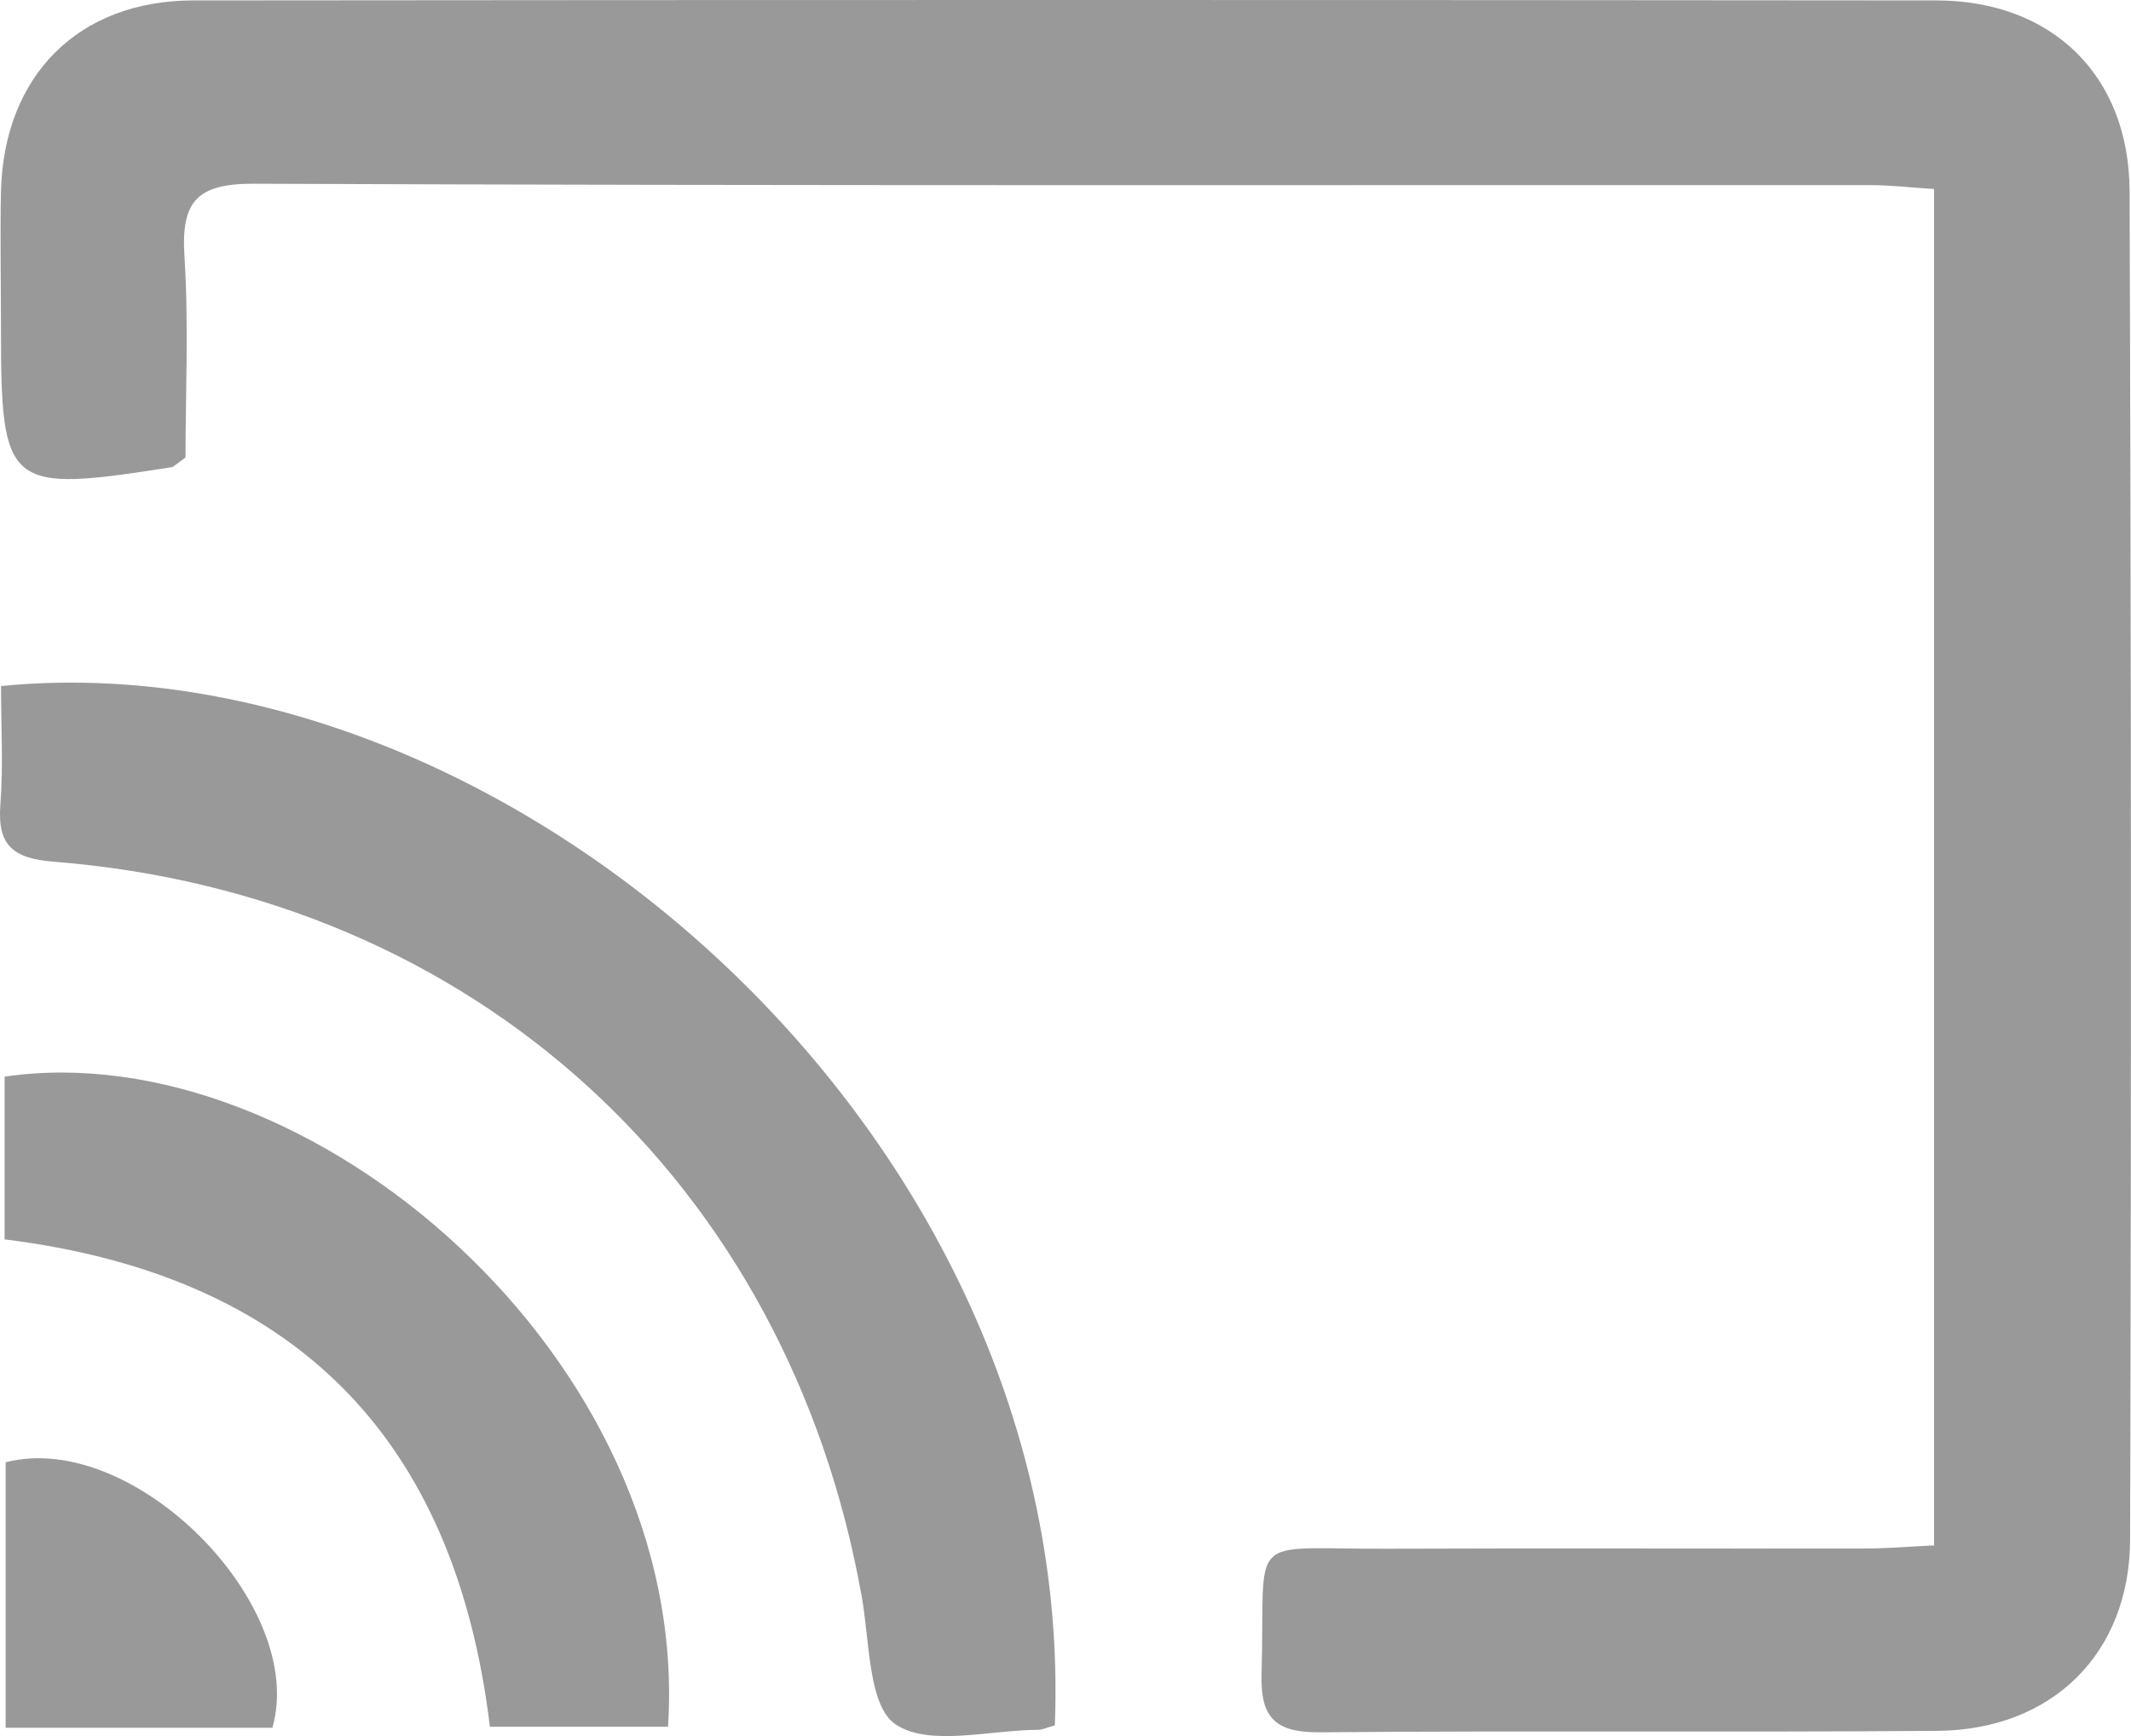
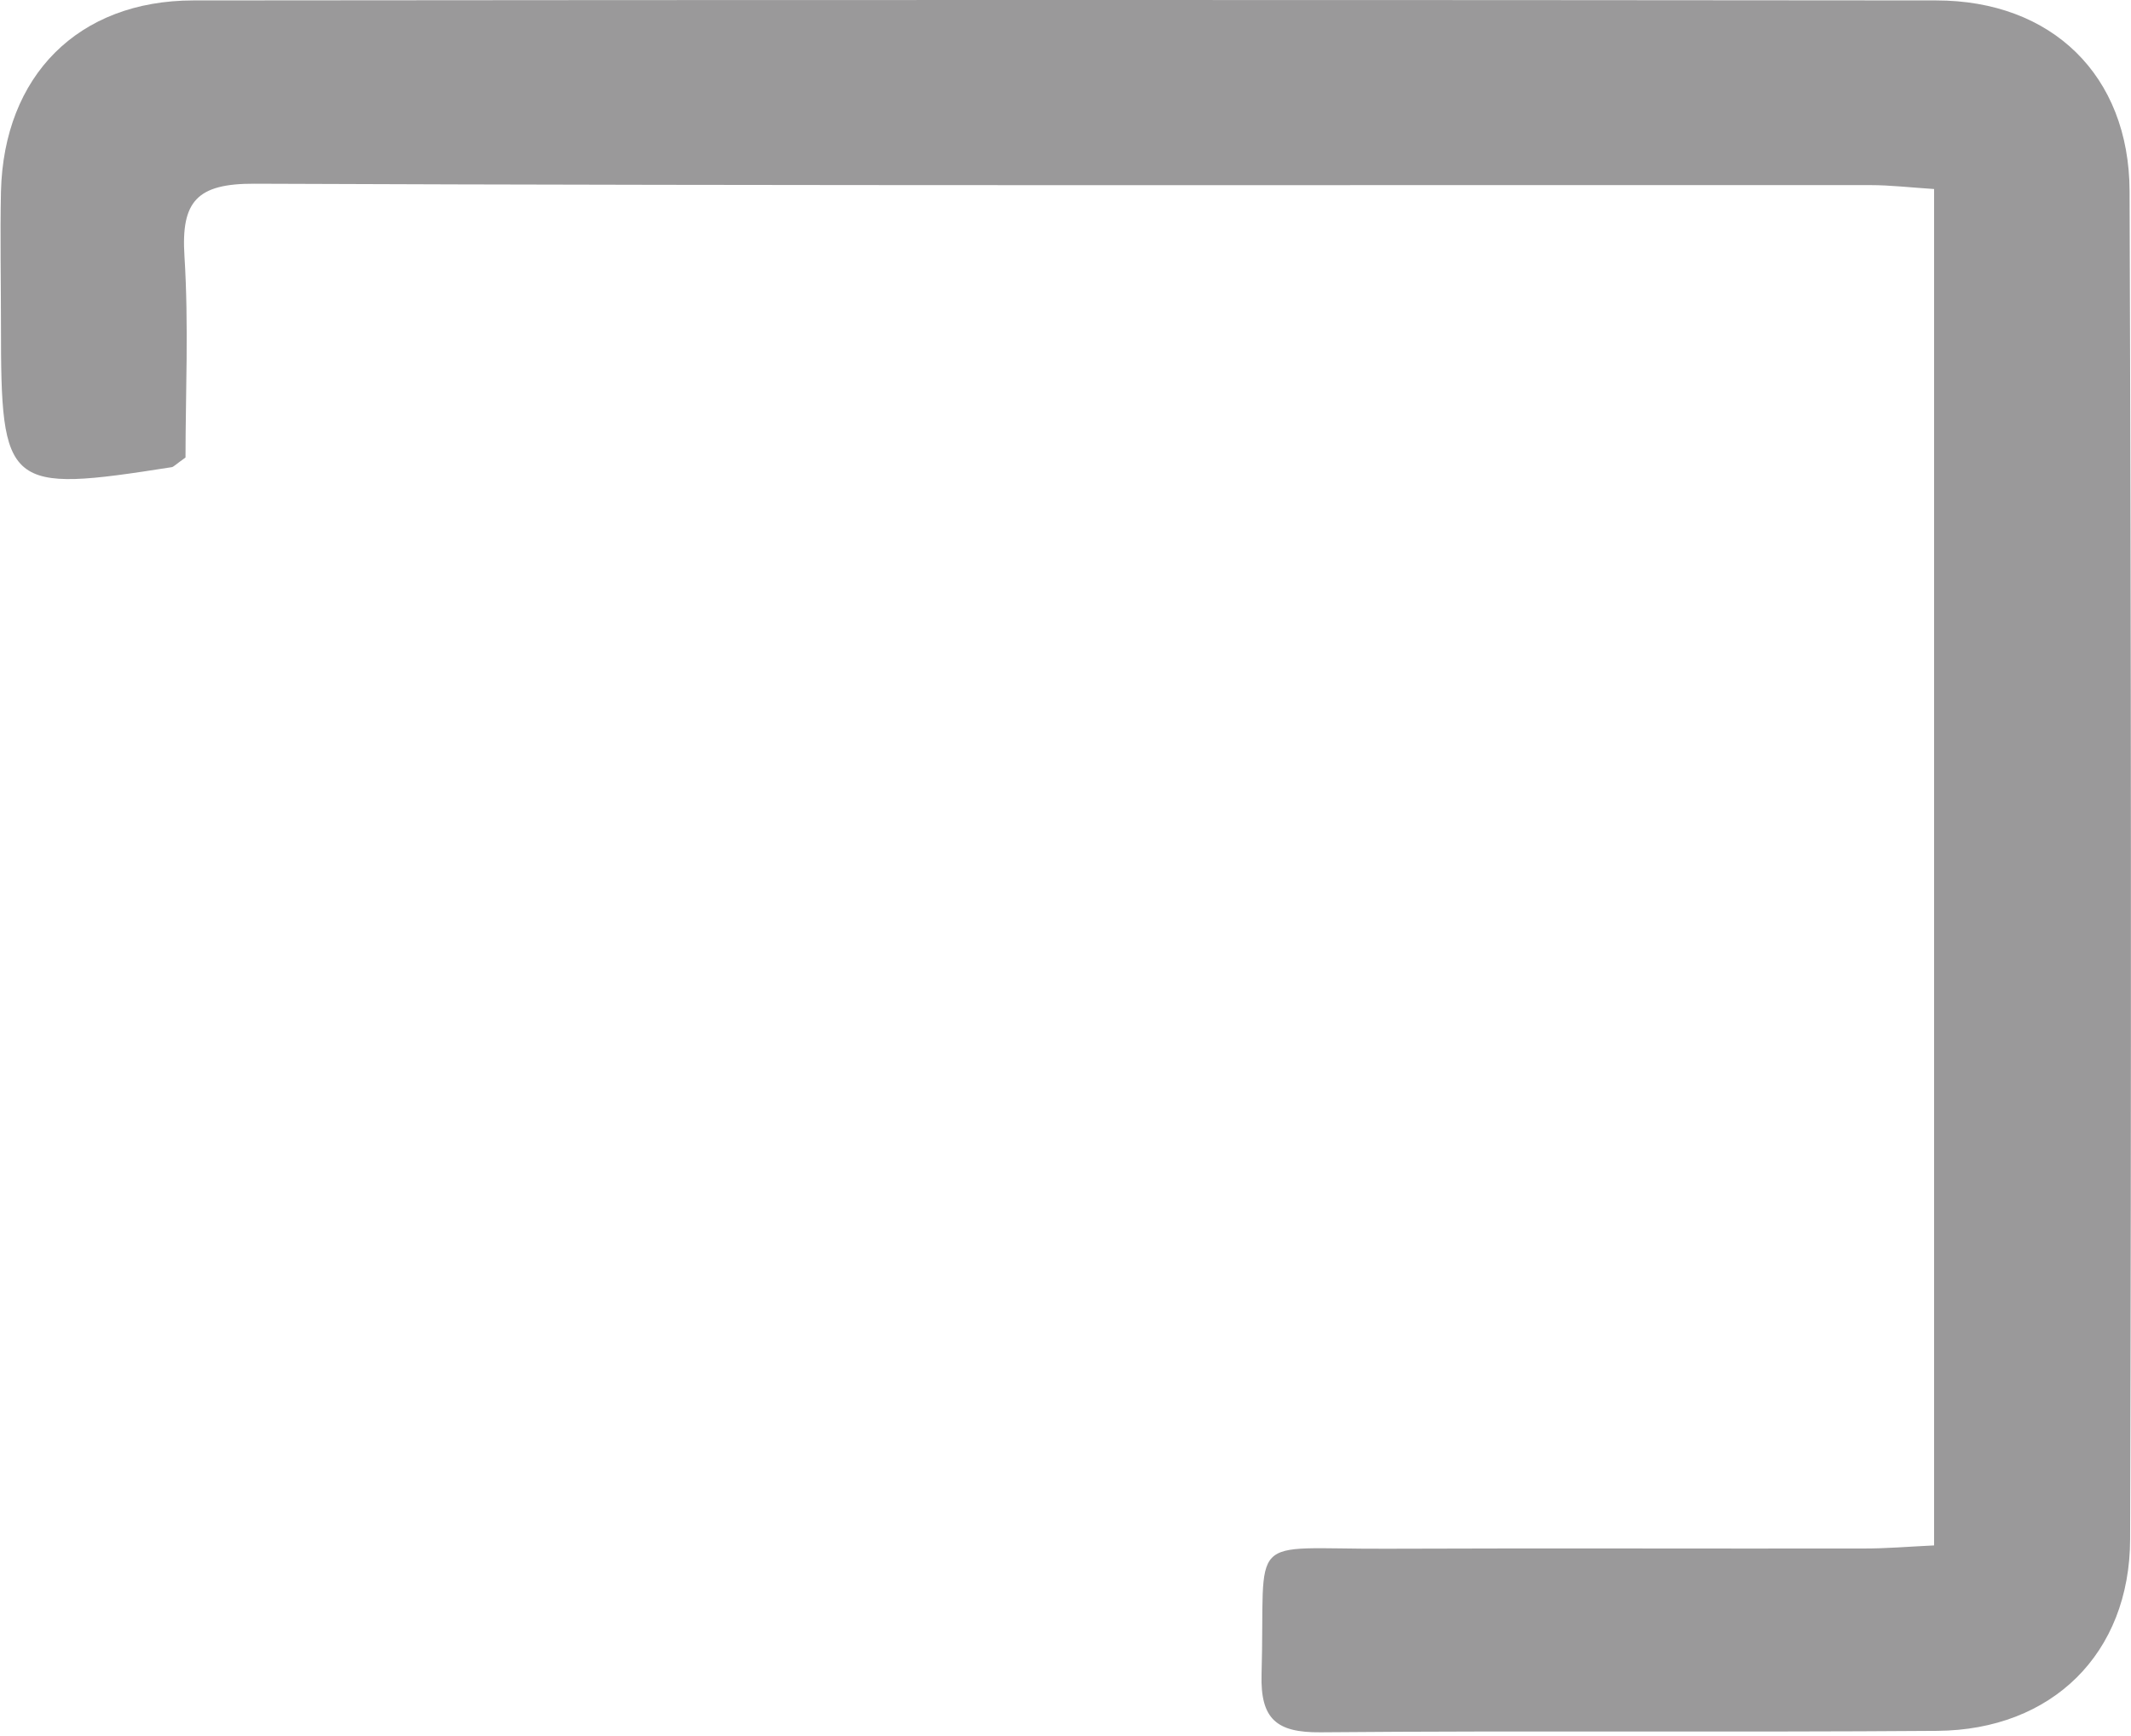
<svg xmlns="http://www.w3.org/2000/svg" id="Layer_1" data-name="Layer 1" width="750" height="611.14" viewBox="0 0 750 611.14">
  <defs>
    <style>.cls-1{fill:#9a999a;}</style>
  </defs>
  <title>chromecast-logo</title>
  <path class="cls-1" d="M680.7,615.73V138.26c-8.18-.52-15.37-1.38-22.55-1.38-189.53-.06-379.06.28-568.59-.49-20.3-.08-25.86,6.21-24.64,25.48,1.53,24.3.37,48.77.37,70.9-3.66,2.61-4.2,3.3-4.84,3.4C2.11,245.34.33,243.84.34,186.12c0-15.67-.33-31.35,0-47,1-40.73,27.16-67.21,67.7-67.25q306.67-.3,613.36,0c40.7,0,67.95,26.36,68.1,67.11q.84,237.28.19,474.57c-.1,40.26-27.5,67.15-67.88,67.46-72.38.56-144.76-.12-217.14.51-15.36.13-21.12-4.64-20.67-20.42,1.45-50.57-6.38-44,43.84-44.2,56-.22,111.93,0,167.89-.08C663.79,616.85,671.8,616.15,680.7,615.73Z" transform="translate(0 -71.72)" />
-   <path class="cls-1" d="M371.25,679.08c-3,.82-4.4,1.56-5.84,1.56-17.13.06-38.24,6-50.15-1.87-9.73-6.46-9.15-29.35-12-45.17C277.23,487.78,166.74,386.83,19,375.06,4.74,373.92-1,369.51.13,355c1.06-13.95.23-28,.23-41.78C177.35,295.74,379.38,471.15,371.25,679.08Z" transform="translate(0 -71.72)" />
-   <path class="cls-1" d="M235.11,679.56H172.42C160.06,577.29,103.2,520.6,1.62,508V450.72C108.44,435,243.49,550.11,235.11,679.56Z" transform="translate(0 -71.72)" />
-   <path class="cls-1" d="M95.86,679.92H2V586.46C47.09,574.88,108.26,636.79,95.86,679.92Z" transform="translate(0 -71.72)" />
</svg>